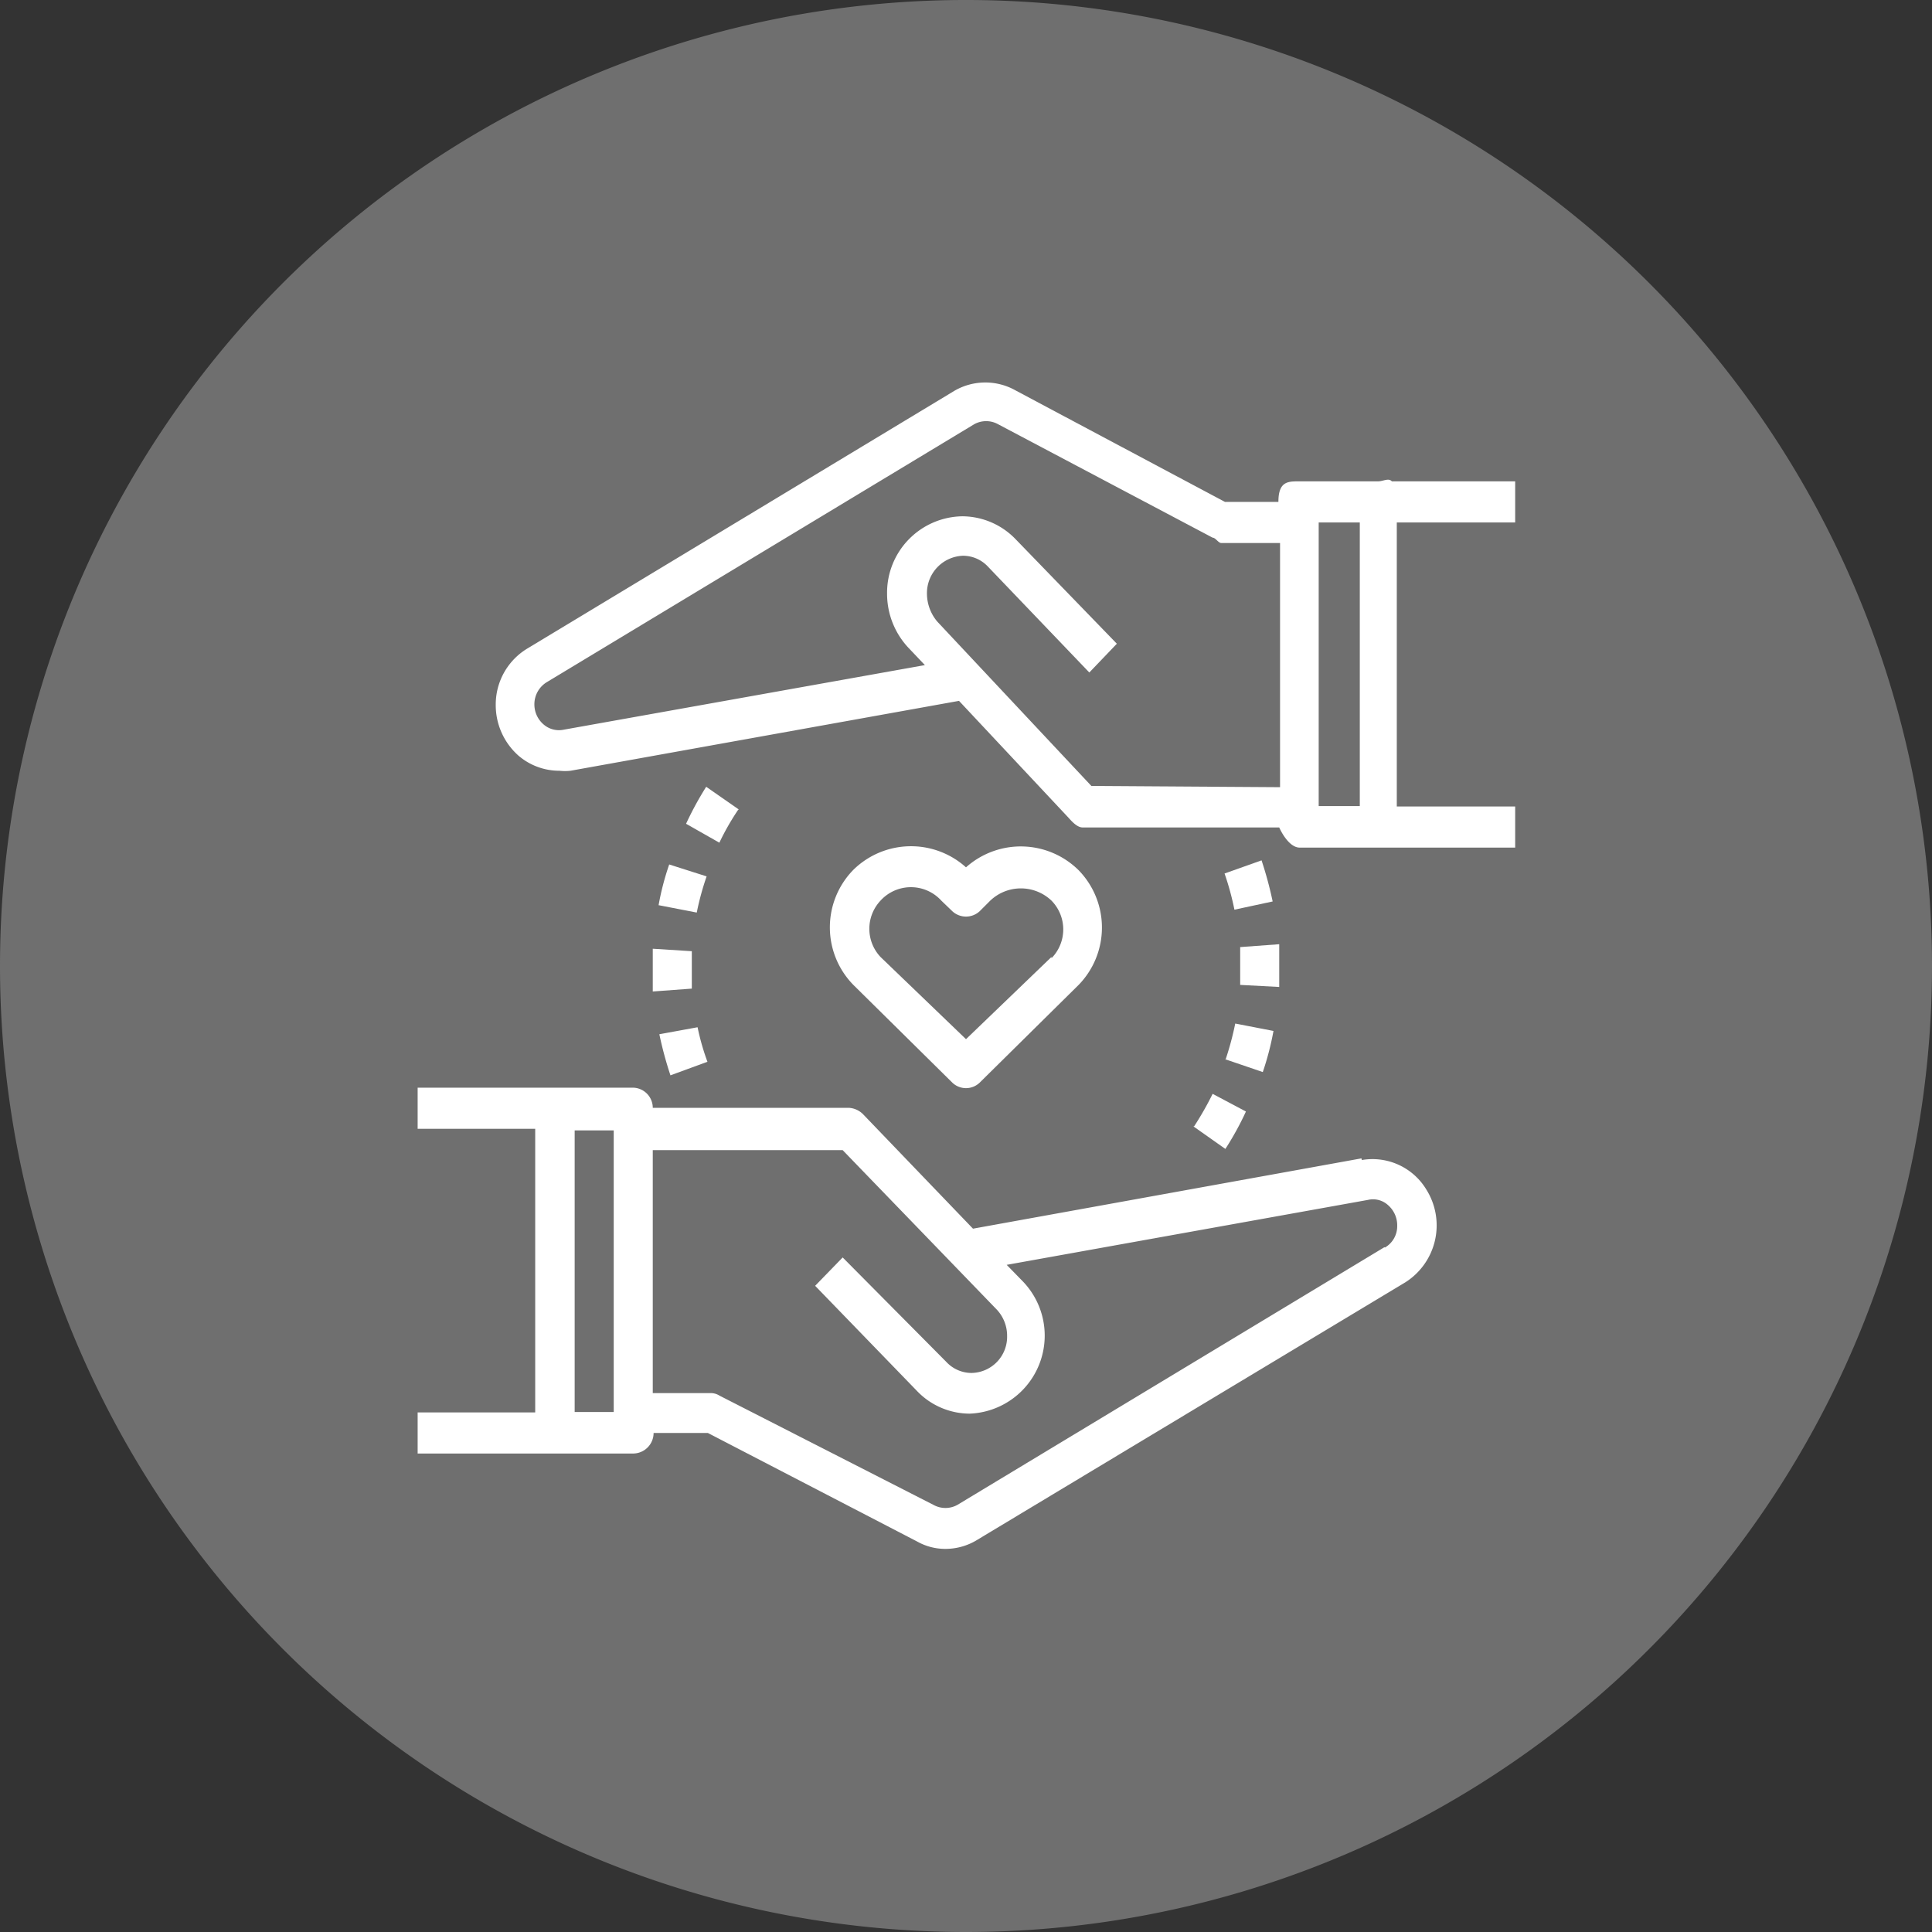
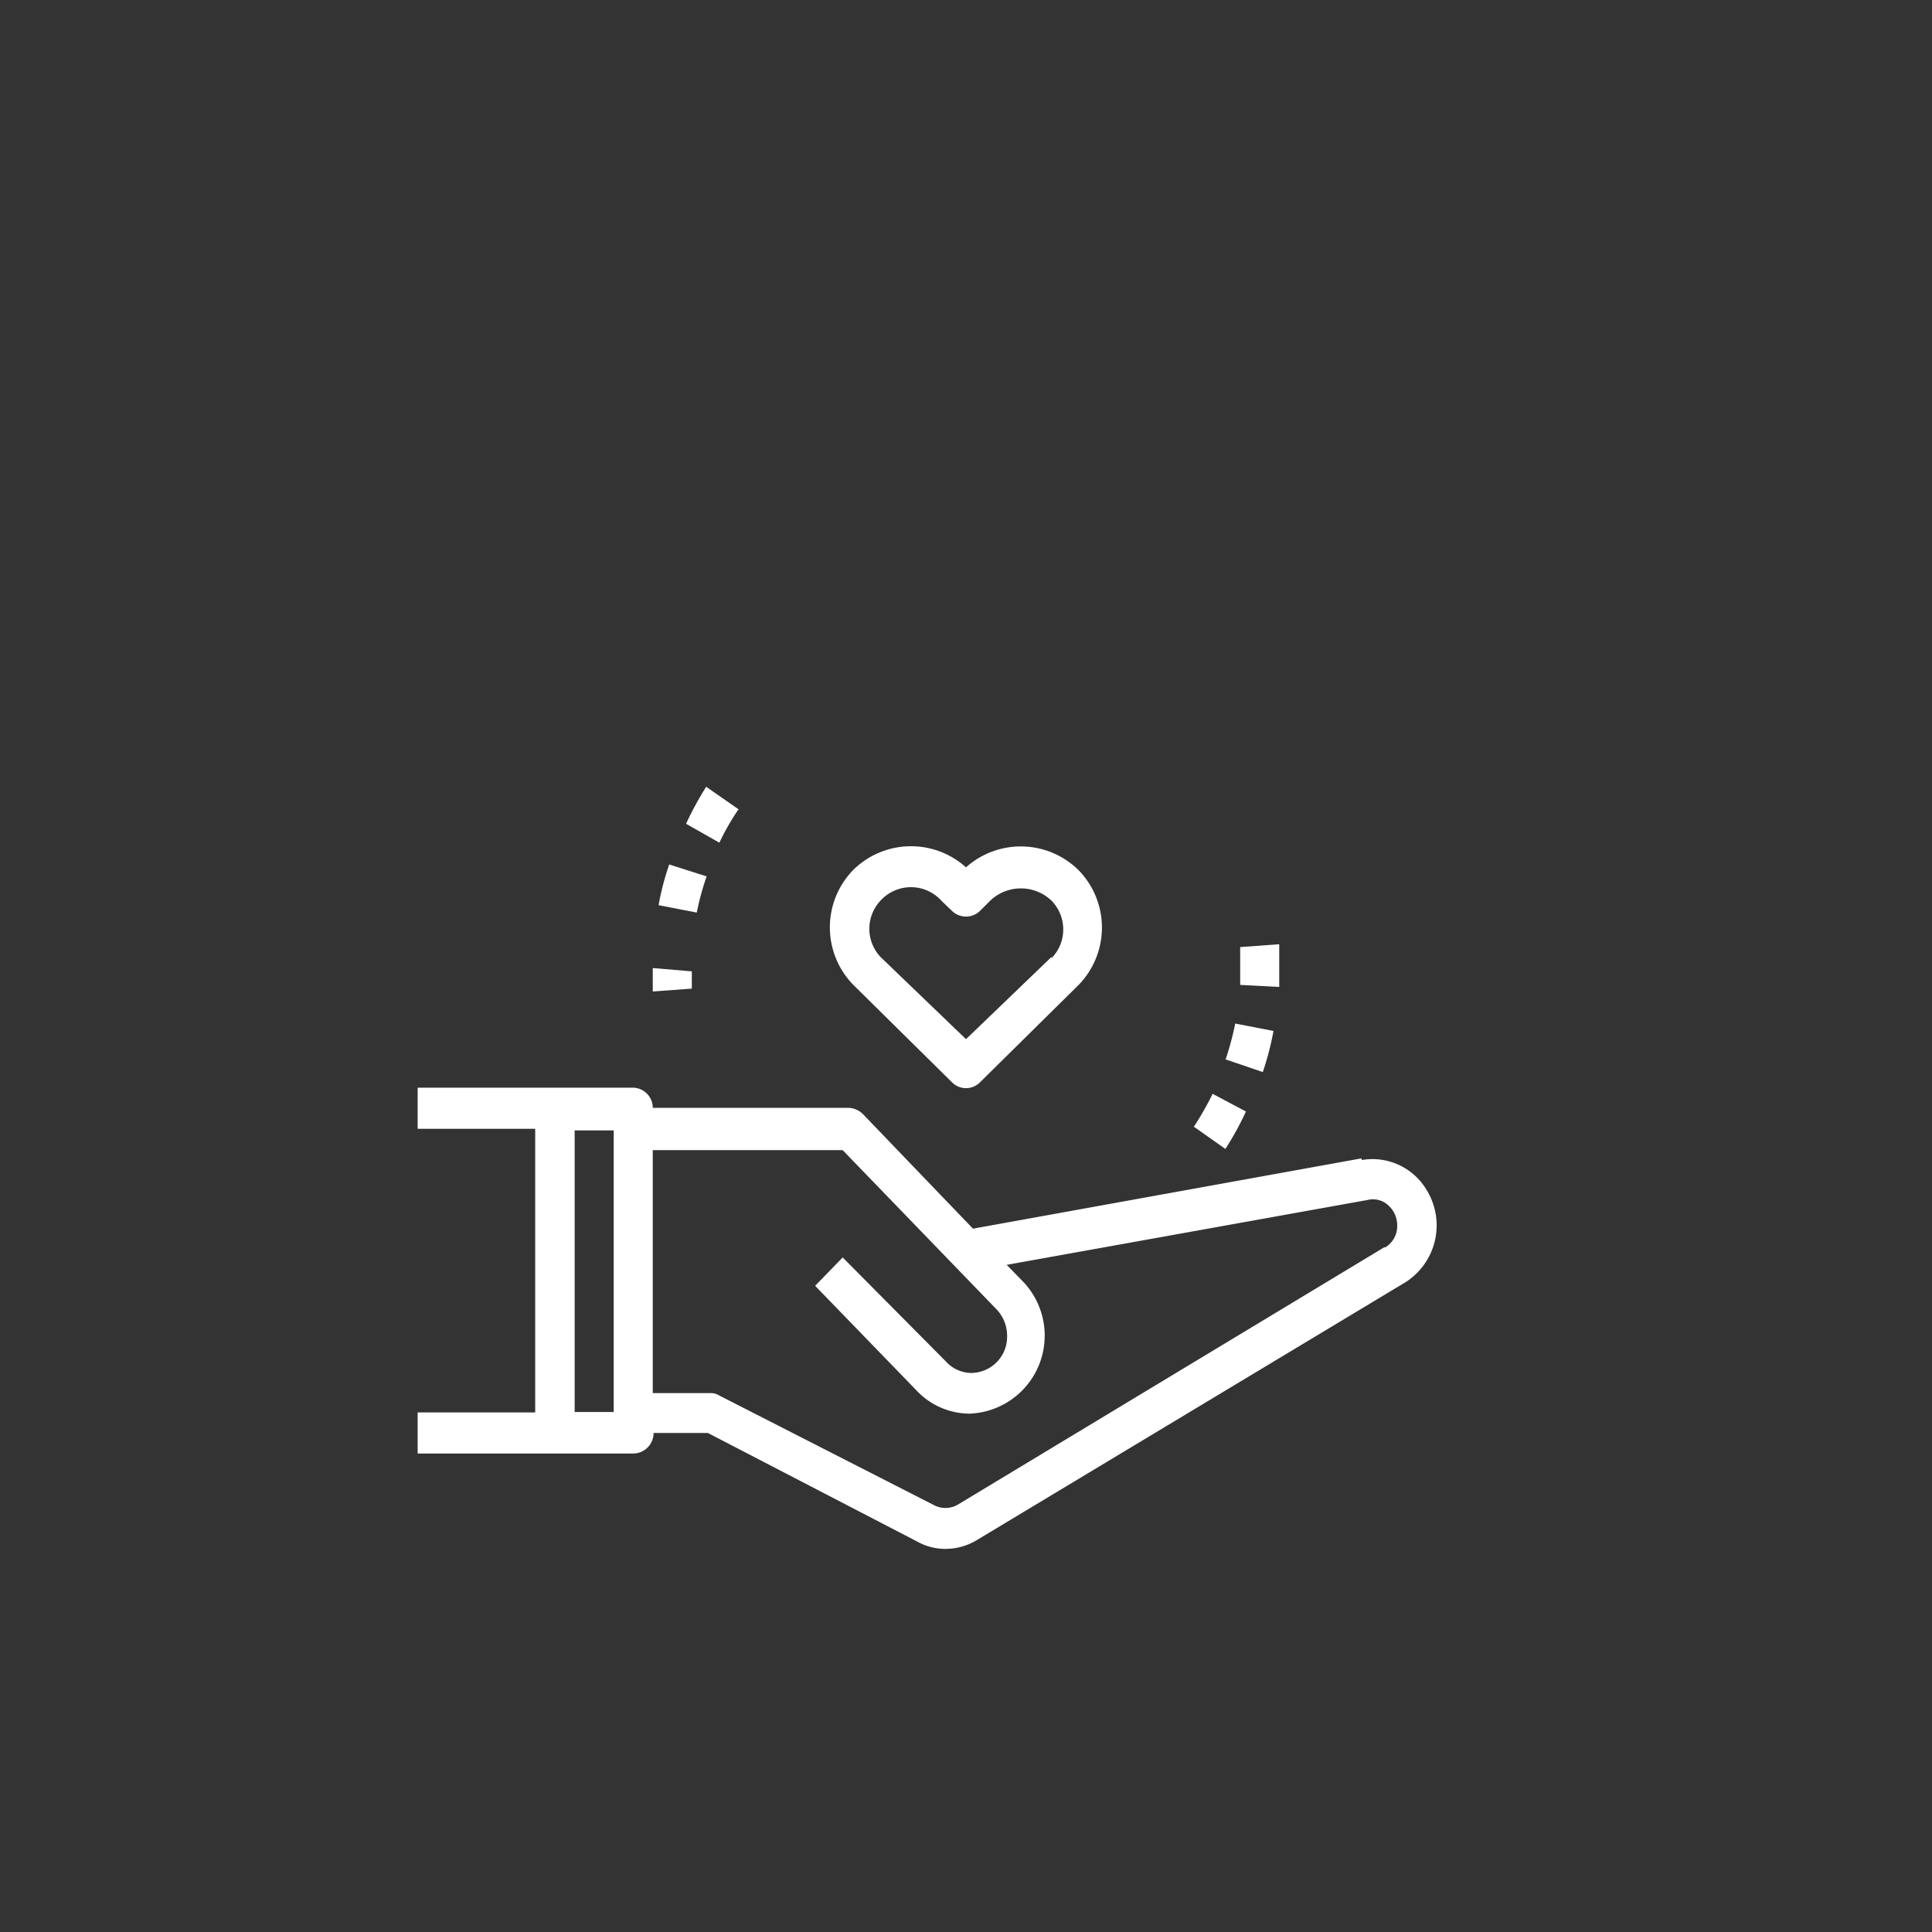
<svg xmlns="http://www.w3.org/2000/svg" id="Capa_1" data-name="Capa 1" viewBox="0 0 47 47">
  <rect x="0" y="0" width="47" height="47" fill="#333333" stroke="none" />
  <defs>
    <style>.cls-1{fill:#6f6f6f;}.cls-2{fill:#fff;}</style>
  </defs>
  <title>icono_respeto</title>
-   <path class="cls-1" d="M24,47.5A23.5,23.5,0,1,0,.5,24,23.5,23.5,0,0,0,24,47.5h0" transform="translate(-0.5 -0.5)" />
  <path class="cls-2" d="M34.18,30.84,23.79,37.11a.6.6,0,0,1-.58,0L18,34.45a.39.39,0,0,0-.21-.06H16.38V28.48H21l3.75,3.88A.93.93,0,0,1,25,33a.88.88,0,0,1-.87.9h0a.84.84,0,0,1-.61-.27L21,31.09l-.67.69,2.47,2.55a1.78,1.78,0,0,0,1.29.56,1.9,1.9,0,0,0,1.29-3.22l-.39-.4,8.79-1.58a.54.54,0,0,1,.49.13.65.65,0,0,1,.22.5.6.6,0,0,1-.3.53m-18.76,4h-.95V28h.95Zm18.19-6.17-9.45,1.71-2.68-2.79a.53.53,0,0,0-.34-.15H16.38a.49.49,0,0,0-.5-.49H10.66v1h2.86v6.9H10.66v1H15.9a.5.5,0,0,0,.5-.5h1.32L22.81,38a1.4,1.4,0,0,0,.7.18,1.48,1.48,0,0,0,.78-.23L34.68,31.7a1.64,1.64,0,0,0,.52-2.26,1.53,1.53,0,0,0-1.57-.72" transform="translate(-0.5 -0.5)" />
-   <path class="cls-2" d="M32.58,13.21h1v6.9h-1Zm-5.53,6.41-3.75-4a1.06,1.06,0,0,1-.25-.68.91.91,0,0,1,.87-.92.83.83,0,0,1,.61.26L27,16.86l.67-.7-2.47-2.55a1.81,1.81,0,0,0-1.29-.55,1.86,1.86,0,0,0-1.83,1.88h0a1.92,1.92,0,0,0,.54,1.34l.38.4-8.78,1.57a.57.57,0,0,1-.5-.13.64.64,0,0,1-.22-.49.63.63,0,0,1,.31-.54l10.39-6.27a.6.6,0,0,1,.58,0L30,13.58c.07,0,.14.13.21.13h1.43v5.94Zm10.31-6.41v-1h-3c-.08-.09-.21,0-.34,0H32.1c-.27,0-.5,0-.5.5H30.3L25.21,10a1.5,1.5,0,0,0-1.48,0L13.34,16.27a1.59,1.59,0,0,0-.78,1.38,1.64,1.64,0,0,0,.55,1.23,1.52,1.52,0,0,0,1,.37,1.22,1.22,0,0,0,.27,0l9.45-1.7L26.5,20.4c.09.1.21.23.34.23h4.78s.21.49.5.49h5.24v-1H34.48V13.21Z" transform="translate(-0.5 -0.5)" />
  <path class="cls-2" d="M26.08,23.78l-2.08,2-2.08-2a1,1,0,0,1,0-1.37l0,0a1,1,0,0,1,1.48,0l.27.26a.49.49,0,0,0,.66,0l.26-.26a1.08,1.08,0,0,1,1.49,0,1,1,0,0,1,0,1.4h0M24,21.6a2,2,0,0,0-2.74.06,2,2,0,0,0,0,2.8l0,0,2.41,2.38a.48.48,0,0,0,.66,0l2.41-2.38a2,2,0,0,0,0-2.79l0,0A2,2,0,0,0,24,21.6" transform="translate(-0.5 -0.5)" />
  <path class="cls-2" d="M18.47,20.19l-.79-.55a7.84,7.84,0,0,0-.49.9L18,21a6.18,6.18,0,0,1,.45-.79" transform="translate(-0.5 -0.5)" />
-   <path class="cls-2" d="M16.54,25.66a9.1,9.1,0,0,0,.27,1l.9-.33a5.8,5.8,0,0,1-.24-.84Z" transform="translate(-0.5 -0.5)" />
  <path class="cls-2" d="M16.52,22.52l.93.18a6.74,6.74,0,0,1,.24-.88l-.91-.29a6.54,6.54,0,0,0-.26,1" transform="translate(-0.5 -0.5)" />
-   <path class="cls-2" d="M16.38,24.05v.57l.95-.07v-.91l-.95-.06v.49" transform="translate(-0.5 -0.5)" />
-   <path class="cls-2" d="M30.29,21.75a6.74,6.74,0,0,1,.24.88l.93-.2a9.1,9.1,0,0,0-.27-1Z" transform="translate(-0.5 -0.5)" />
+   <path class="cls-2" d="M16.38,24.05v.57l.95-.07v-.91v.49" transform="translate(-0.5 -0.5)" />
  <path class="cls-2" d="M29.53,27.9l.78.55a7.27,7.27,0,0,0,.5-.91L30,27.11a7.67,7.67,0,0,1-.45.79" transform="translate(-0.5 -0.5)" />
  <path class="cls-2" d="M30.31,26.27l.91.31a6.93,6.93,0,0,0,.26-1l-.93-.18a7.34,7.34,0,0,1-.24.89" transform="translate(-0.5 -0.5)" />
  <path class="cls-2" d="M31.62,24.05v-.58l-.95.07v.92l.95.05V24" transform="translate(-0.5 -0.5)" />
</svg>